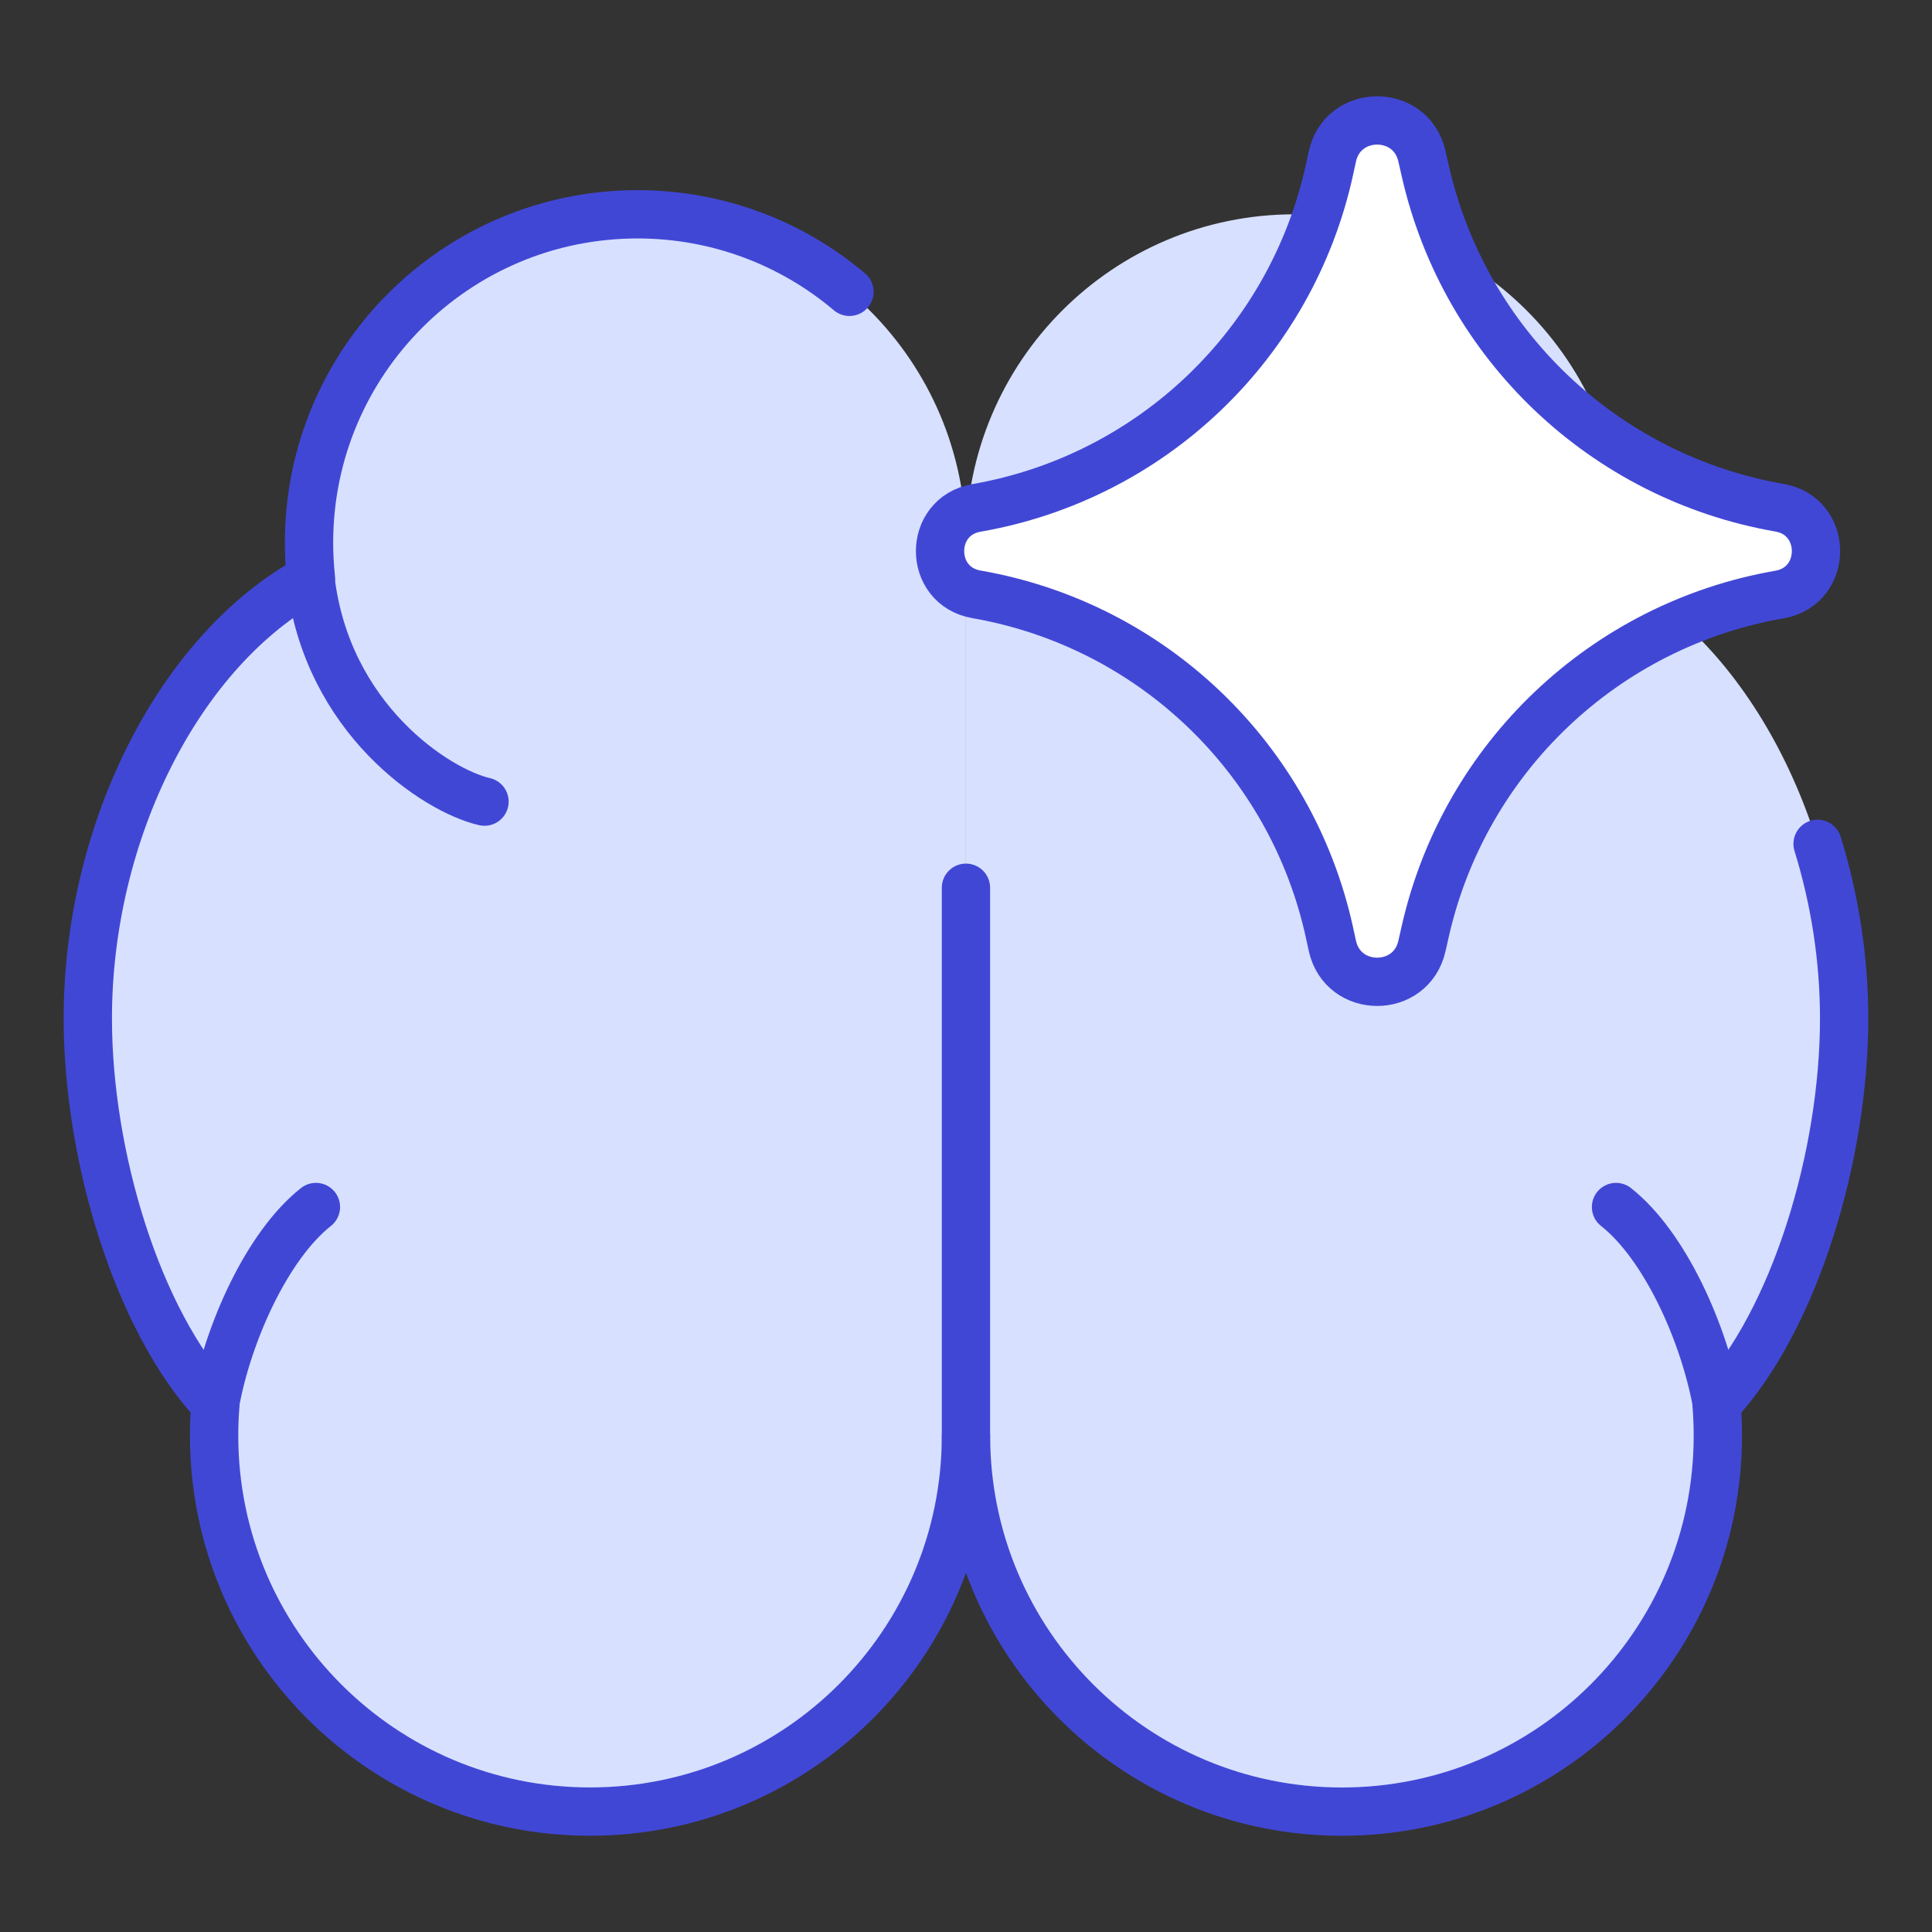
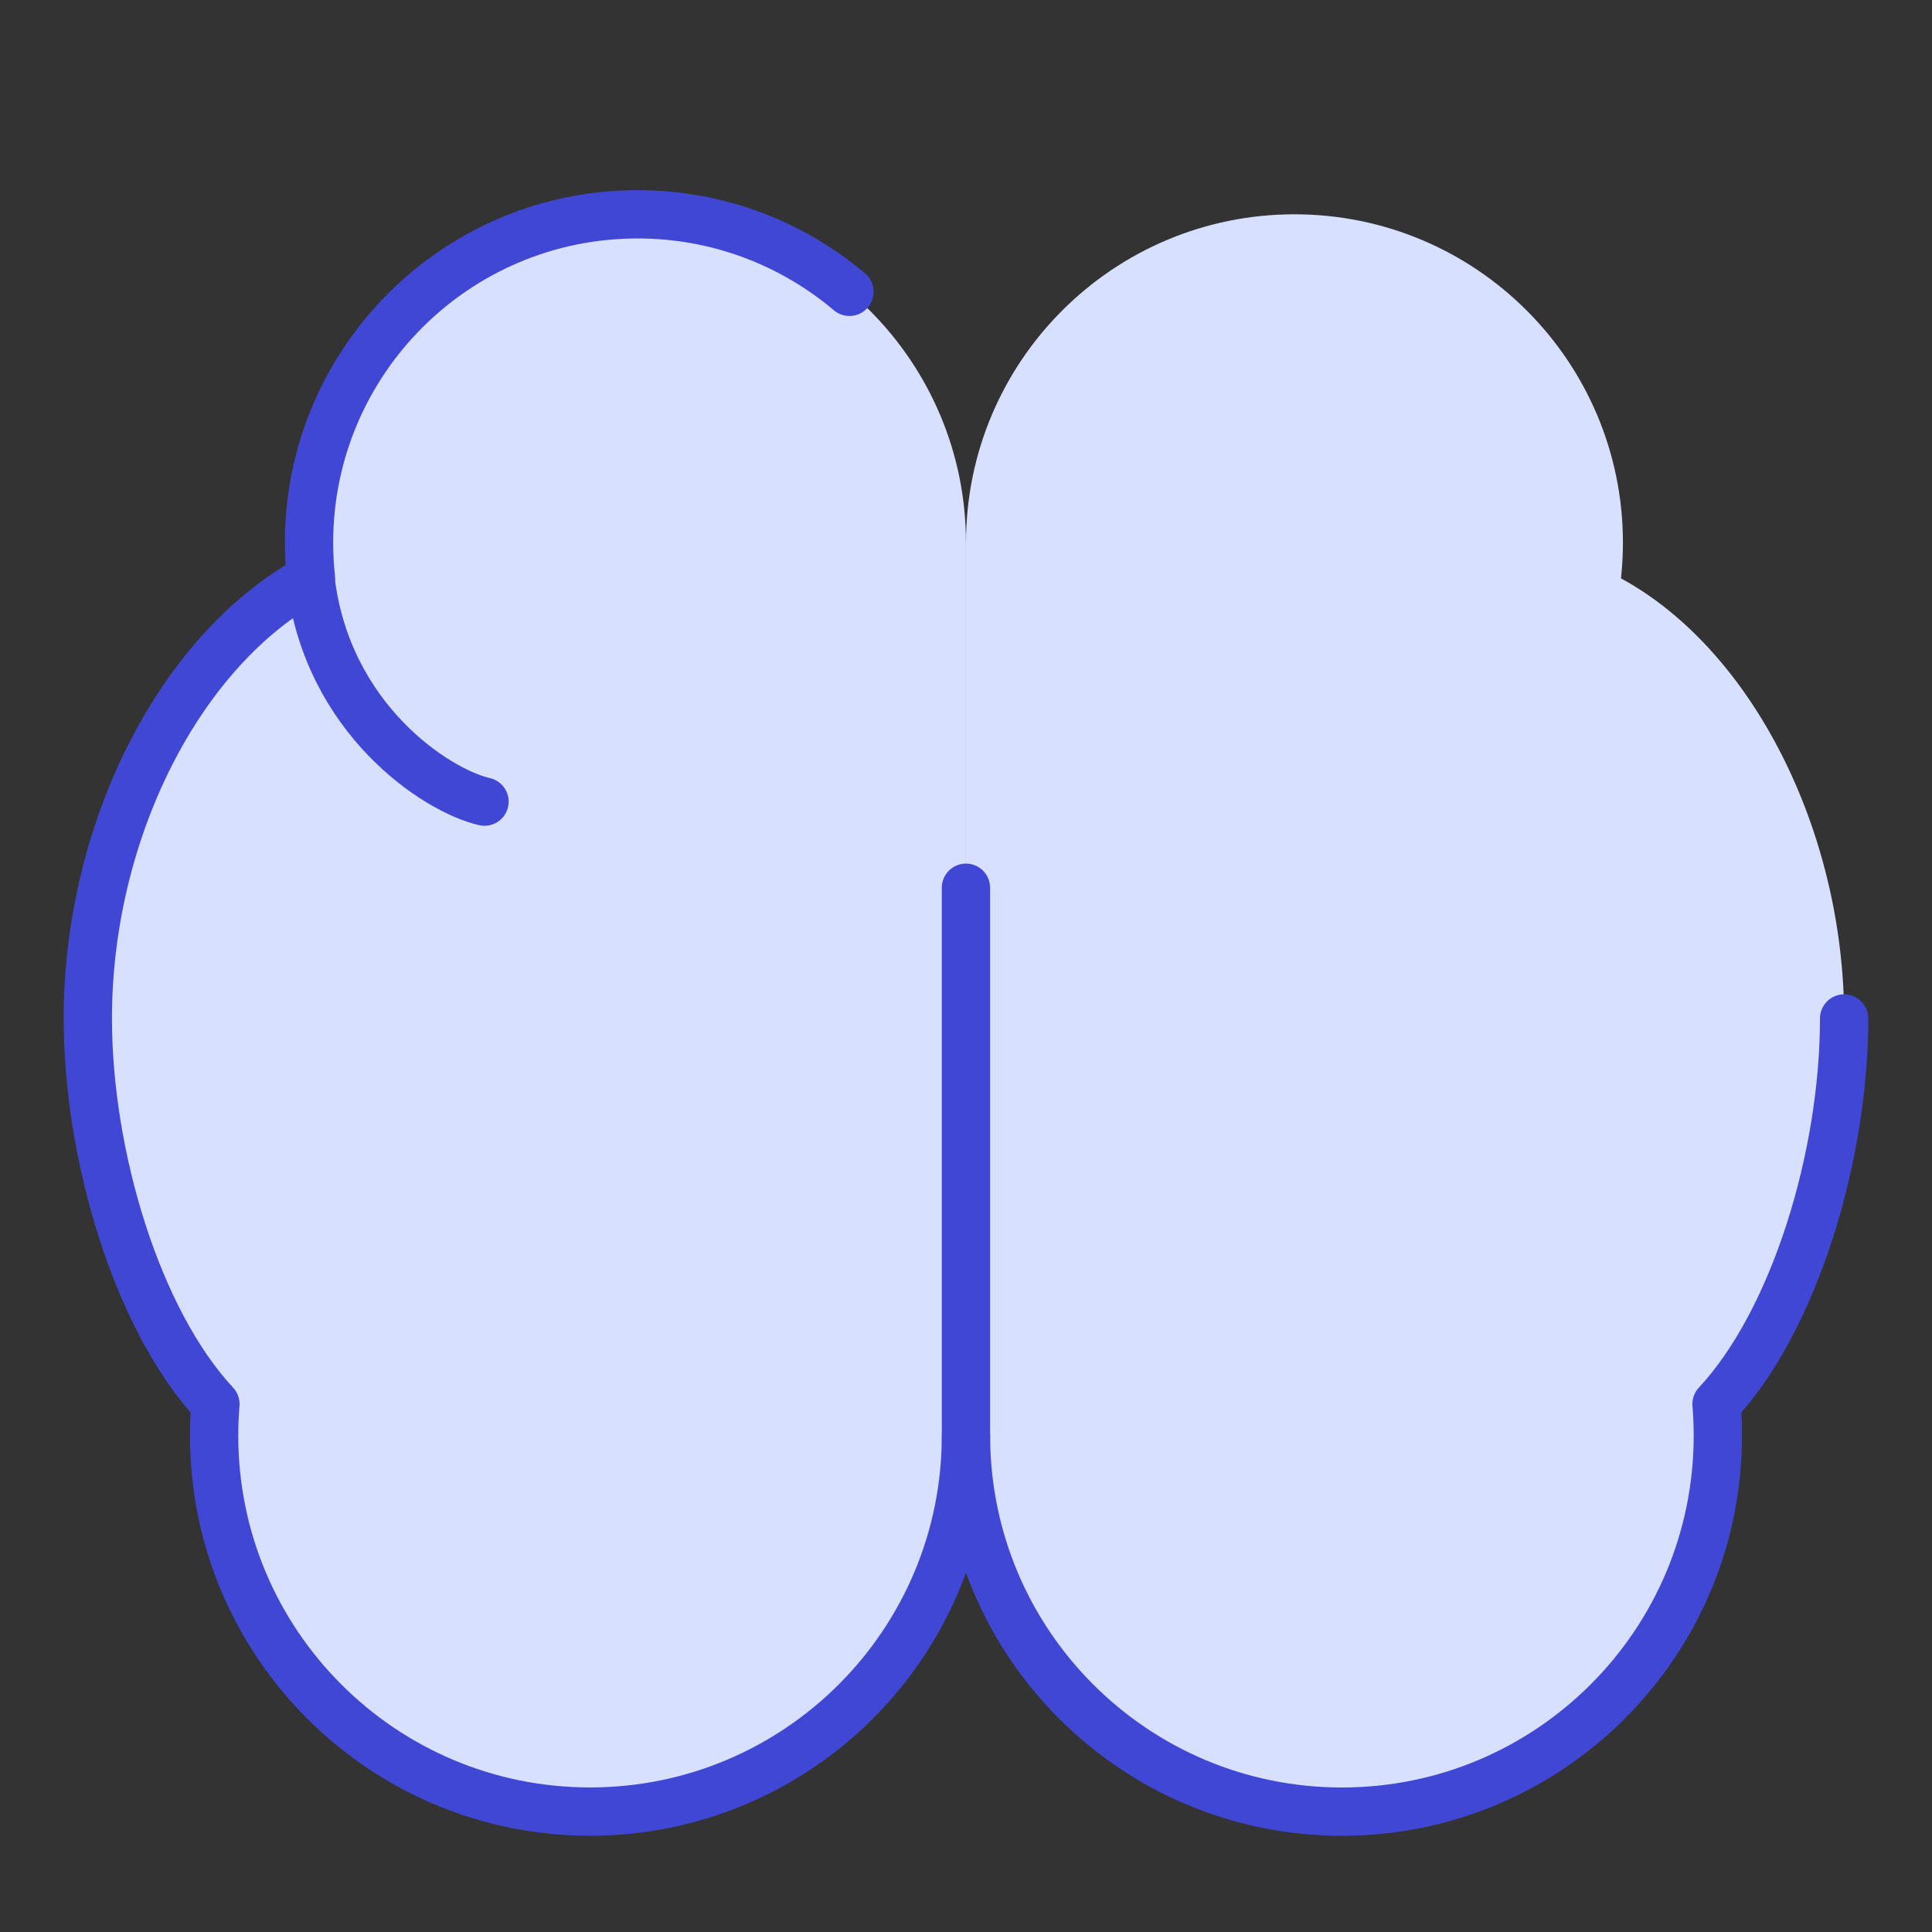
<svg xmlns="http://www.w3.org/2000/svg" width="40" height="40" viewBox="0 0 40 40" fill="none">
  <rect x="0" y="0" width="40" height="40" fill="#333333" stroke="none" />
  <path d="M26.8 4.437C23.045 4.437 20 7.482 20 11.237L20 29.724C20 34.023 23.485 37.507 27.783 37.507C32.081 37.507 35.566 34.023 35.566 29.724C35.566 29.504 35.557 29.286 35.539 29.07C37.159 27.33 38.181 23.926 38.181 21.086C38.181 17.216 36.283 13.454 33.561 11.975C33.587 11.732 33.601 11.486 33.601 11.237C33.601 7.482 30.556 4.437 26.8 4.437Z" fill="#D7E0FF" />
  <path d="M13.199 4.437C16.955 4.437 19.999 7.482 19.999 11.237L19.999 29.724C19.999 34.023 16.515 37.507 12.216 37.507C7.918 37.507 4.433 34.023 4.433 29.724C4.433 29.504 4.442 29.286 4.46 29.07C2.84 27.33 1.818 23.926 1.818 21.086C1.818 17.216 3.716 13.454 6.438 11.975C6.412 11.732 6.398 11.486 6.398 11.237C6.398 7.482 9.443 4.437 13.199 4.437Z" fill="#D7E0FF" />
  <path d="M19.999 18.38L19.999 29.724C19.999 34.023 16.515 37.507 12.216 37.507C7.918 37.507 4.433 34.023 4.433 29.724C4.433 29.504 4.442 29.286 4.46 29.07C2.84 27.33 1.818 23.926 1.818 21.086C1.818 17.216 3.716 13.454 6.438 11.975C6.412 11.732 6.398 11.486 6.398 11.237C6.398 7.482 9.443 4.437 13.199 4.437C14.871 4.437 16.403 5.041 17.587 6.042" stroke="#4147D5" stroke-linecap="round" stroke-linejoin="round" />
  <path d="M10.031 16.597C9.033 16.369 6.77 14.885 6.429 11.992" stroke="#4147D5" stroke-linecap="round" stroke-linejoin="round" />
-   <path d="M6.541 24.99C5.526 25.792 4.716 27.61 4.453 29.066" stroke="#4147D5" stroke-linecap="round" stroke-linejoin="round" />
-   <path d="M20 29.724C20 34.023 23.485 37.508 27.783 37.508C32.081 37.508 35.566 34.023 35.566 29.724C35.566 29.504 35.557 29.286 35.539 29.07C37.159 27.33 38.181 23.927 38.181 21.086C38.181 19.846 37.986 18.617 37.631 17.471" stroke="#4147D5" stroke-linecap="round" stroke-linejoin="round" />
-   <path d="M33.458 24.99C34.474 25.792 35.284 27.61 35.546 29.066" stroke="#4147D5" stroke-linecap="round" stroke-linejoin="round" />
-   <path d="M20.215 12.305C19.212 12.13 19.212 10.691 20.215 10.516C23.847 9.884 26.736 7.118 27.525 3.516L27.585 3.24C27.802 2.249 29.213 2.243 29.439 3.232L29.512 3.553C30.33 7.138 33.22 9.881 36.842 10.512C37.85 10.687 37.85 12.134 36.842 12.309C33.22 12.939 30.33 15.683 29.512 19.267L29.439 19.589C29.213 20.578 27.802 20.572 27.585 19.581L27.525 19.305C26.736 15.703 23.847 12.936 20.215 12.305Z" fill="white" />
-   <path d="M20.215 12.305C19.212 12.13 19.212 10.691 20.215 10.516C23.847 9.884 26.736 7.118 27.525 3.516L27.585 3.24C27.802 2.249 29.213 2.243 29.439 3.232L29.512 3.553C30.33 7.138 33.22 9.881 36.842 10.512C37.85 10.687 37.85 12.134 36.842 12.309C33.22 12.939 30.33 15.683 29.512 19.267L29.439 19.589C29.213 20.578 27.802 20.572 27.585 19.581L27.525 19.305C26.736 15.703 23.847 12.936 20.215 12.305Z" stroke="#4147D5" stroke-linecap="round" stroke-linejoin="round" />
+   <path d="M20 29.724C20 34.023 23.485 37.508 27.783 37.508C32.081 37.508 35.566 34.023 35.566 29.724C35.566 29.504 35.557 29.286 35.539 29.07C37.159 27.33 38.181 23.927 38.181 21.086" stroke="#4147D5" stroke-linecap="round" stroke-linejoin="round" />
</svg>